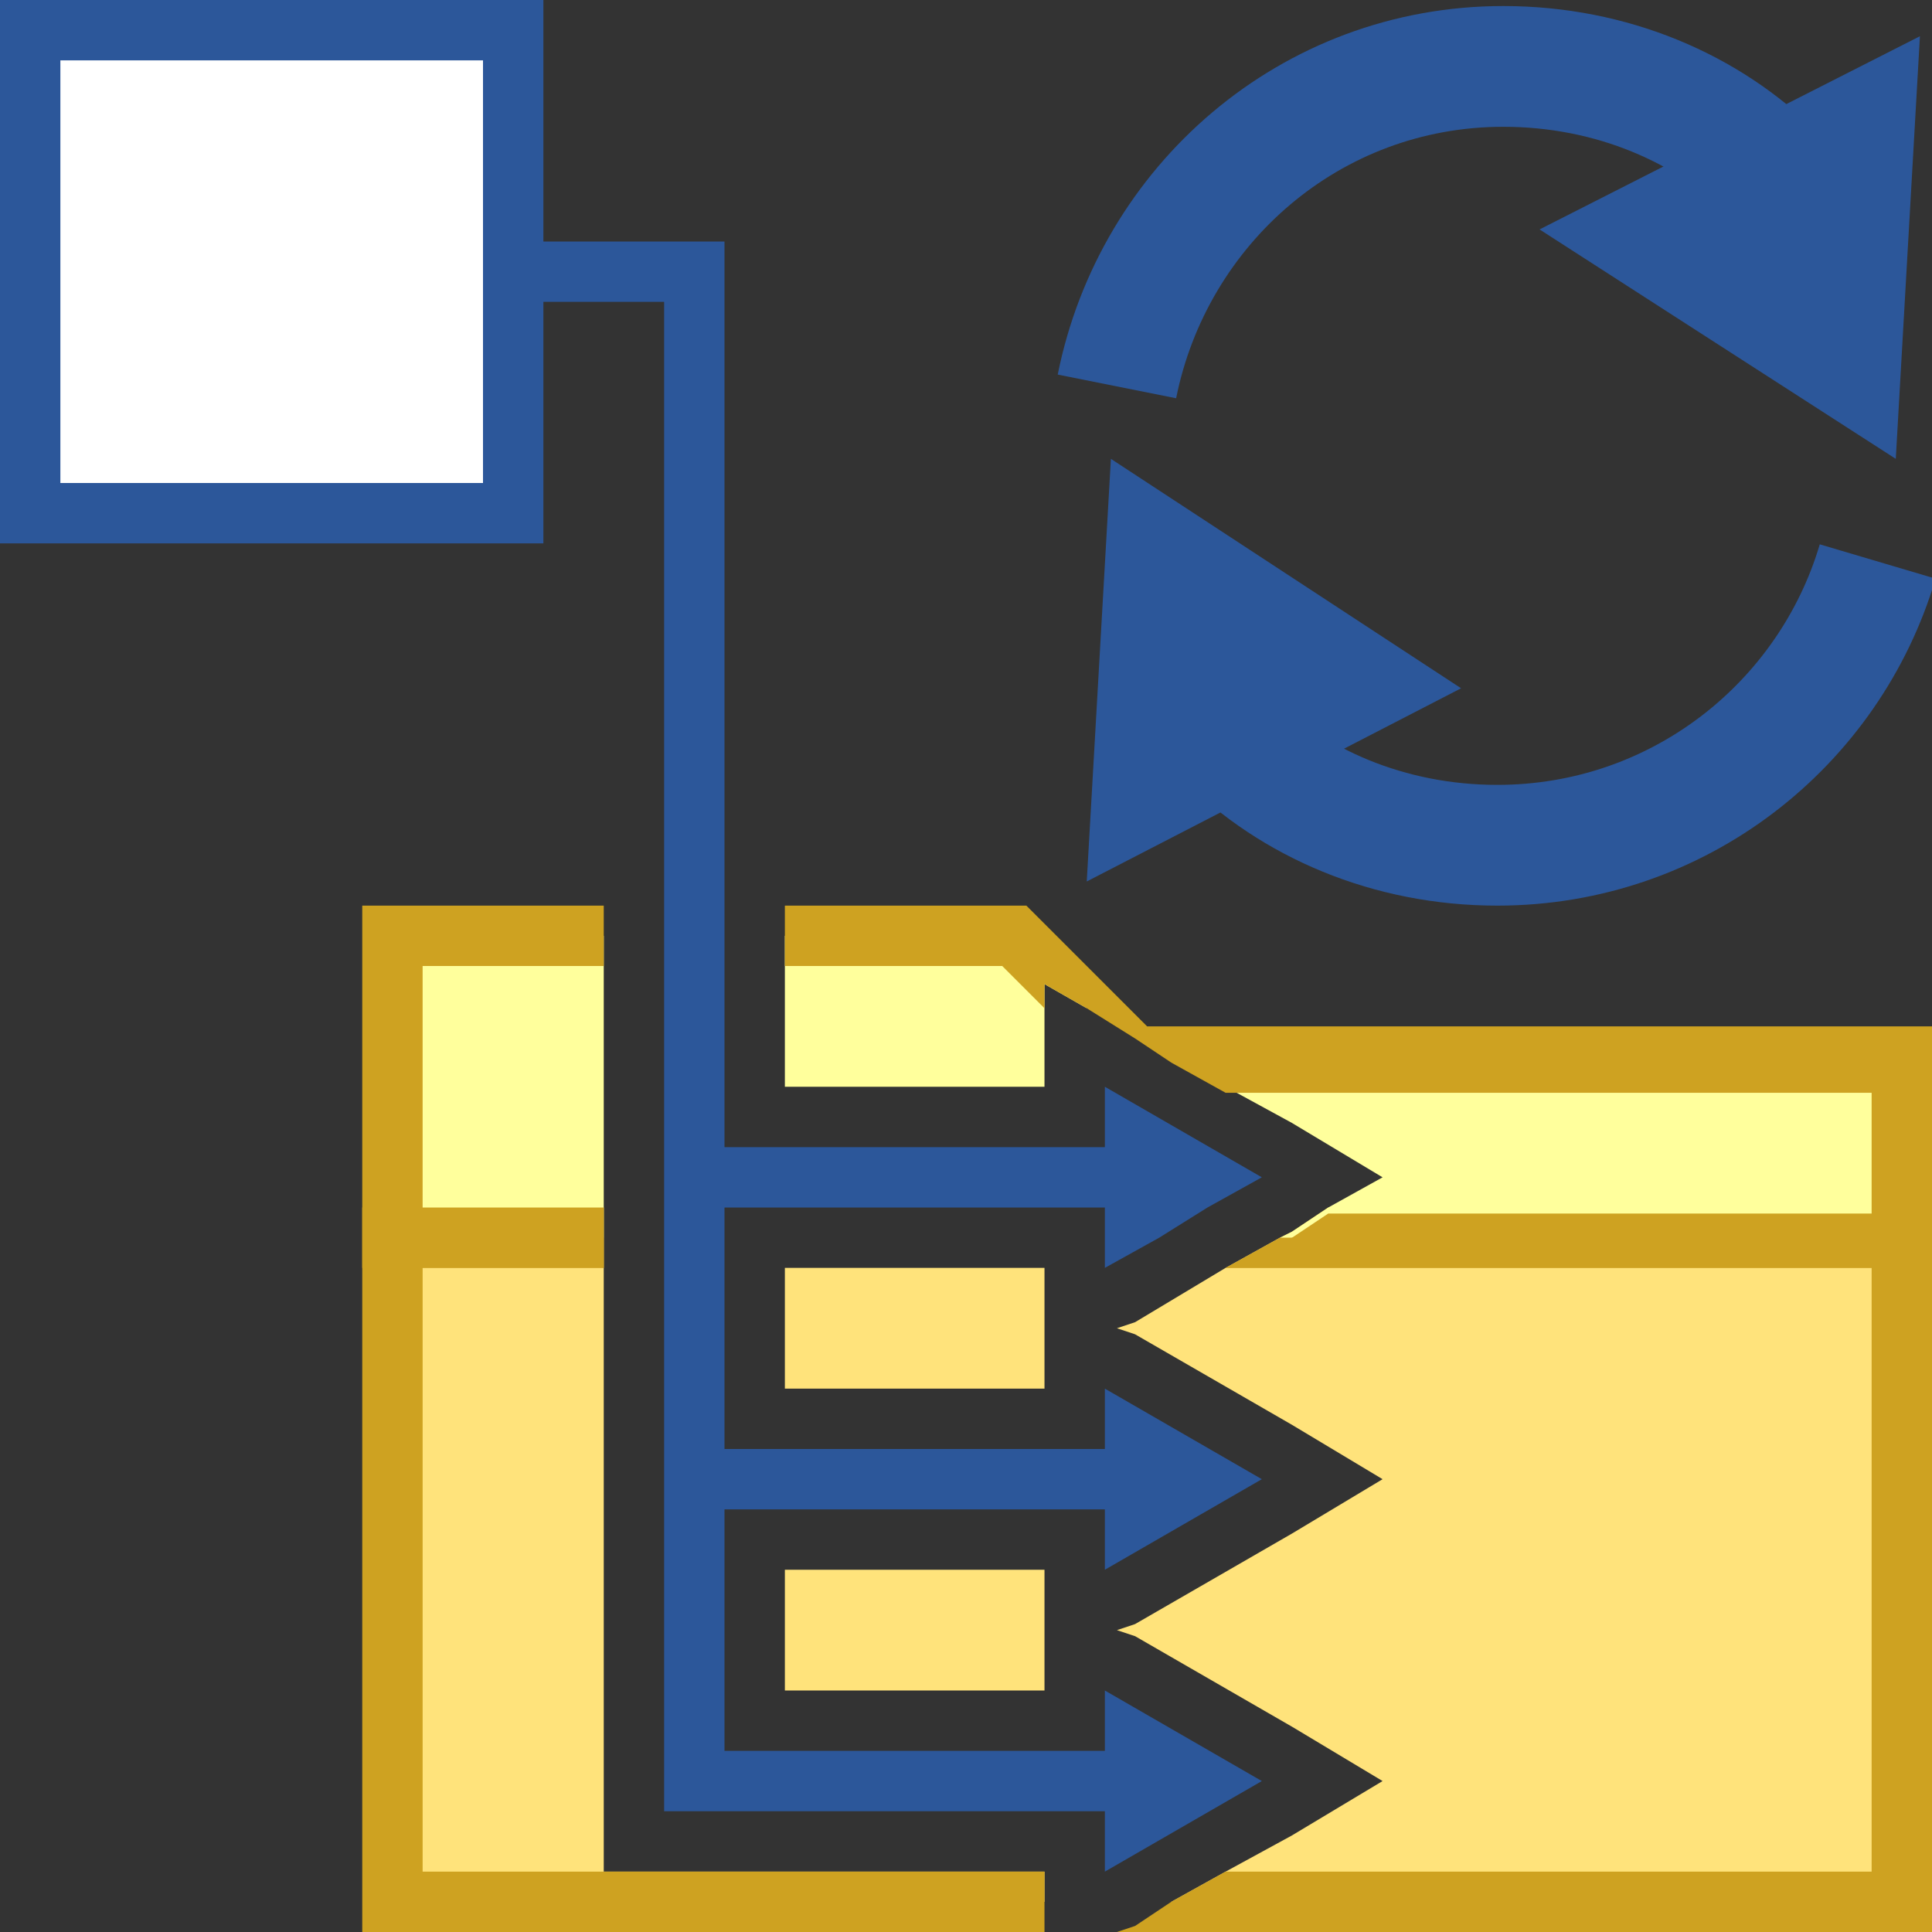
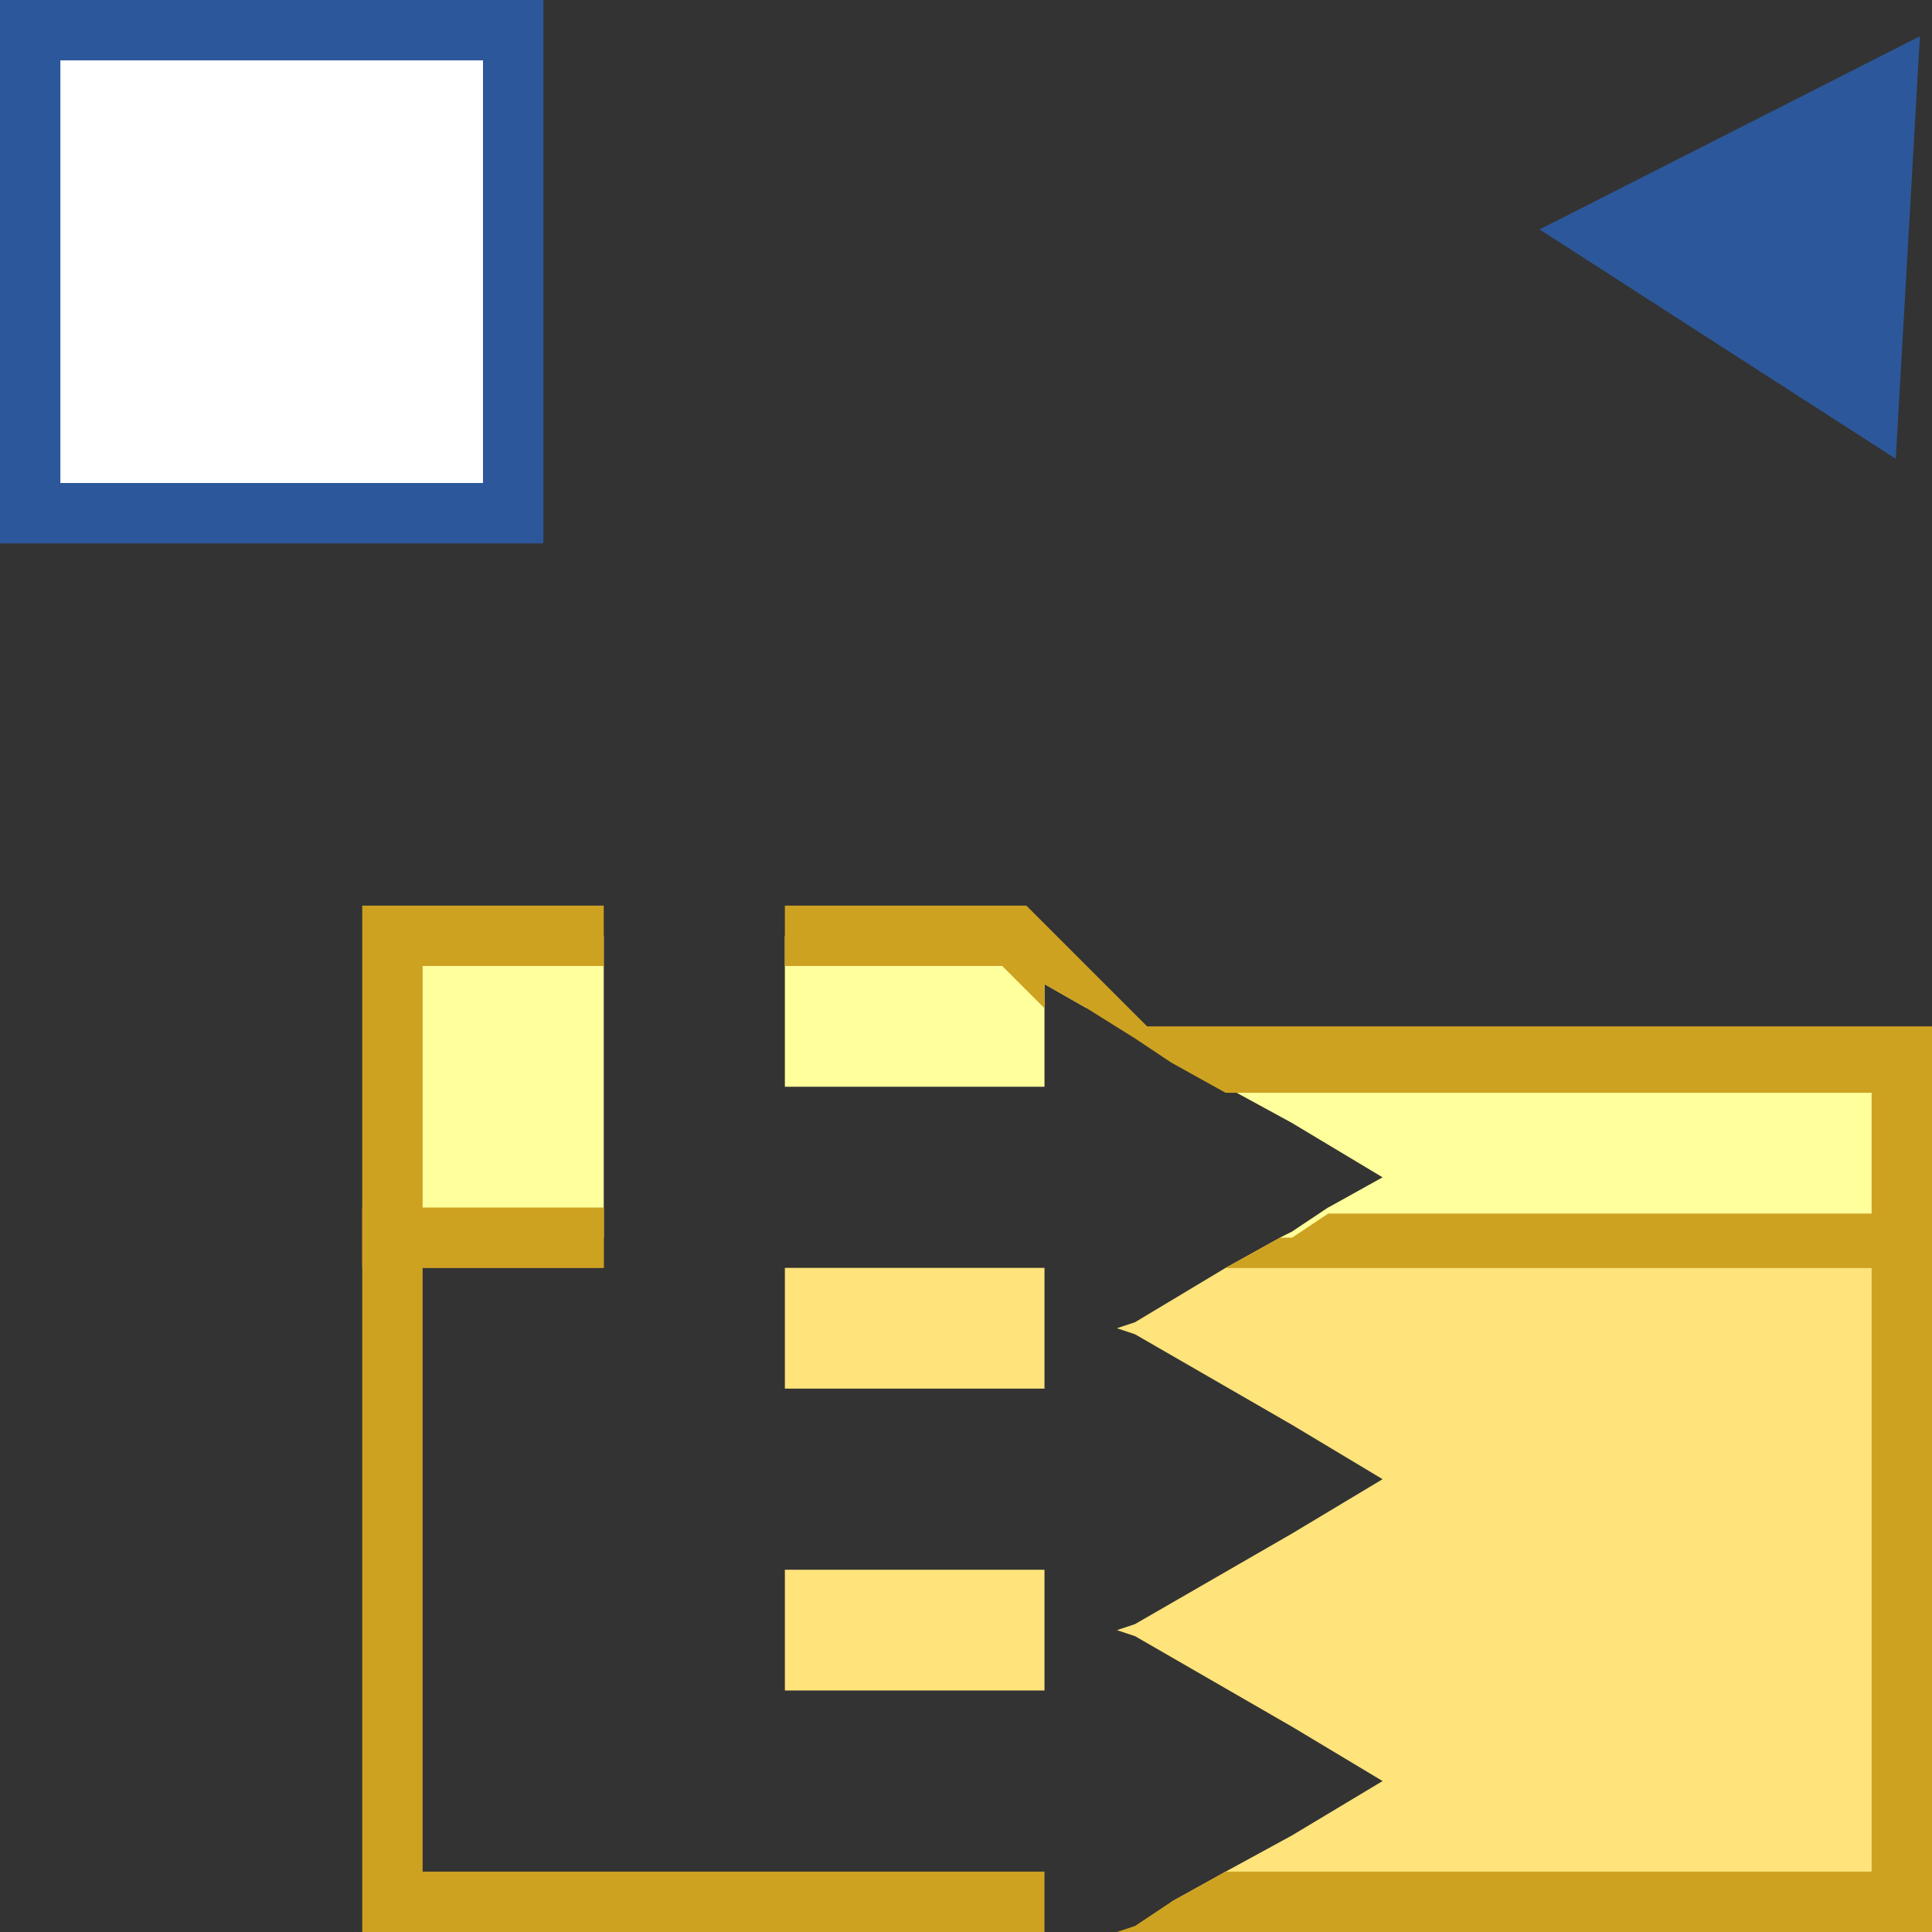
<svg xmlns="http://www.w3.org/2000/svg" version="1.1" id="Layer_1" x="0px" y="0px" viewBox="0 0 32 32" style="enable-background:new 0 0 32 32;" xml:space="preserve">
  <rect x="0" y="0" width="32" height="32" fill="#333333" stroke="none" />
  <style type="text/css">
	.st0{fill:#FFE37B;}
	.st1{fill:#CEA221;}
	.st2{fill:#FFFF9C;}
	.st3{fill:none;stroke:#2C579A;stroke-width:2;stroke-miterlimit:10;}
	.st4{fill:#2C579A;}
	.st5{fill:#FFFFFF;}
</style>
  <g>
    <g>
      <g>
        <rect x="13" y="26" class="st0" width="4.3" height="2" />
        <rect x="13" y="21" class="st0" width="4.3" height="2" />
-         <polygon class="st0" points="10,31 17.3,31 17.3,31.5 6.5,31.5 6.5,20.5 10,20.5    " />
        <polygon class="st0" points="31.5,20.5 31.5,31.5 19.4,31.5 20.3,31 21.4,30.4 22.9,29.5 21.4,28.6 18.8,27.1 18.5,27 18.8,26.9      21.4,25.4 22.9,24.5 21.4,23.6 18.8,22.1 18.5,22 18.8,21.9 20.3,21 21.2,20.5    " />
-         <path class="st1" d="M7,31V21h3v-1H6v12h11.3v-1H7z M22,20l-0.6,0.4l-0.2,0.1L20.3,21H31v10H20.3l-0.9,0.5l-0.6,0.4L18.5,32H32     V20H22z" />
+         <path class="st1" d="M7,31V21h3v-1H6v12h11.3v-1H7z M22,20l-0.6,0.4l-0.2,0.1L20.3,21H31v10H20.3l-0.9,0.5l-0.6,0.4L18.5,32H32     V20z" />
      </g>
      <g>
        <polygon class="st2" points="17.3,18 13,18 13,15.5 16.8,15.5 18,16.7 17.3,16.3    " />
        <rect x="6.5" y="15.5" class="st2" width="3.5" height="5" />
        <polygon class="st2" points="31.5,17.5 31.5,20.5 21.2,20.5 21.4,20.4 22,20 22.9,19.5 21.4,18.6 20.3,18 19.4,17.5    " />
        <path class="st1" d="M6,15v6h4v-1H7v-4h3v-1H6z M19,17l-2-2h-4v1h3.6l0.7,0.7v-0.4l0.7,0.4l0.8,0.5l0.6,0.4l0.9,0.5H31v2h-9     l-0.6,0.4l-0.2,0.1L20.3,21H32v-4H19z" />
      </g>
    </g>
    <g>
      <g>
        <g>
-           <path class="st3" d="M31.1,9.3c-0.8,2.7-3.3,4.7-6.3,4.7c-1.8,0-3.4-0.7-4.5-1.8" />
          <g>
-             <polygon class="st4" points="24.2,11.4 18.4,7.6 18,14.6      " />
-           </g>
+             </g>
        </g>
      </g>
      <g>
        <g>
-           <path class="st3" d="M18.5,6.4c0.6-3,3.2-5.3,6.4-5.3c1.8,0,3.4,0.7,4.5,1.8" />
          <g>
            <polygon class="st4" points="25.5,3.8 31.4,7.6 31.8,0.6      " />
          </g>
        </g>
      </g>
    </g>
    <g>
      <g>
        <g>
          <rect x="0.5" y="0.5" class="st5" width="8" height="8" />
        </g>
        <g>
          <path class="st4" d="M8,1v7H1V1H8 M9,0H0v9h9V0L9,0z" />
        </g>
      </g>
      <g>
-         <polygon class="st4" points="18.3,26 18.3,25 12,25 12,29 18.3,29 18.3,28 20.9,29.5 18.3,31 18.3,30 11,30 11,5 8,5 8,4 12,4      12,19 18.3,19 18.3,18 20.9,19.5 20,20 19.2,20.5 18.3,21 18.3,20 12,20 12,24 18.3,24 18.3,23 20.9,24.5    " />
-       </g>
+         </g>
    </g>
  </g>
</svg>